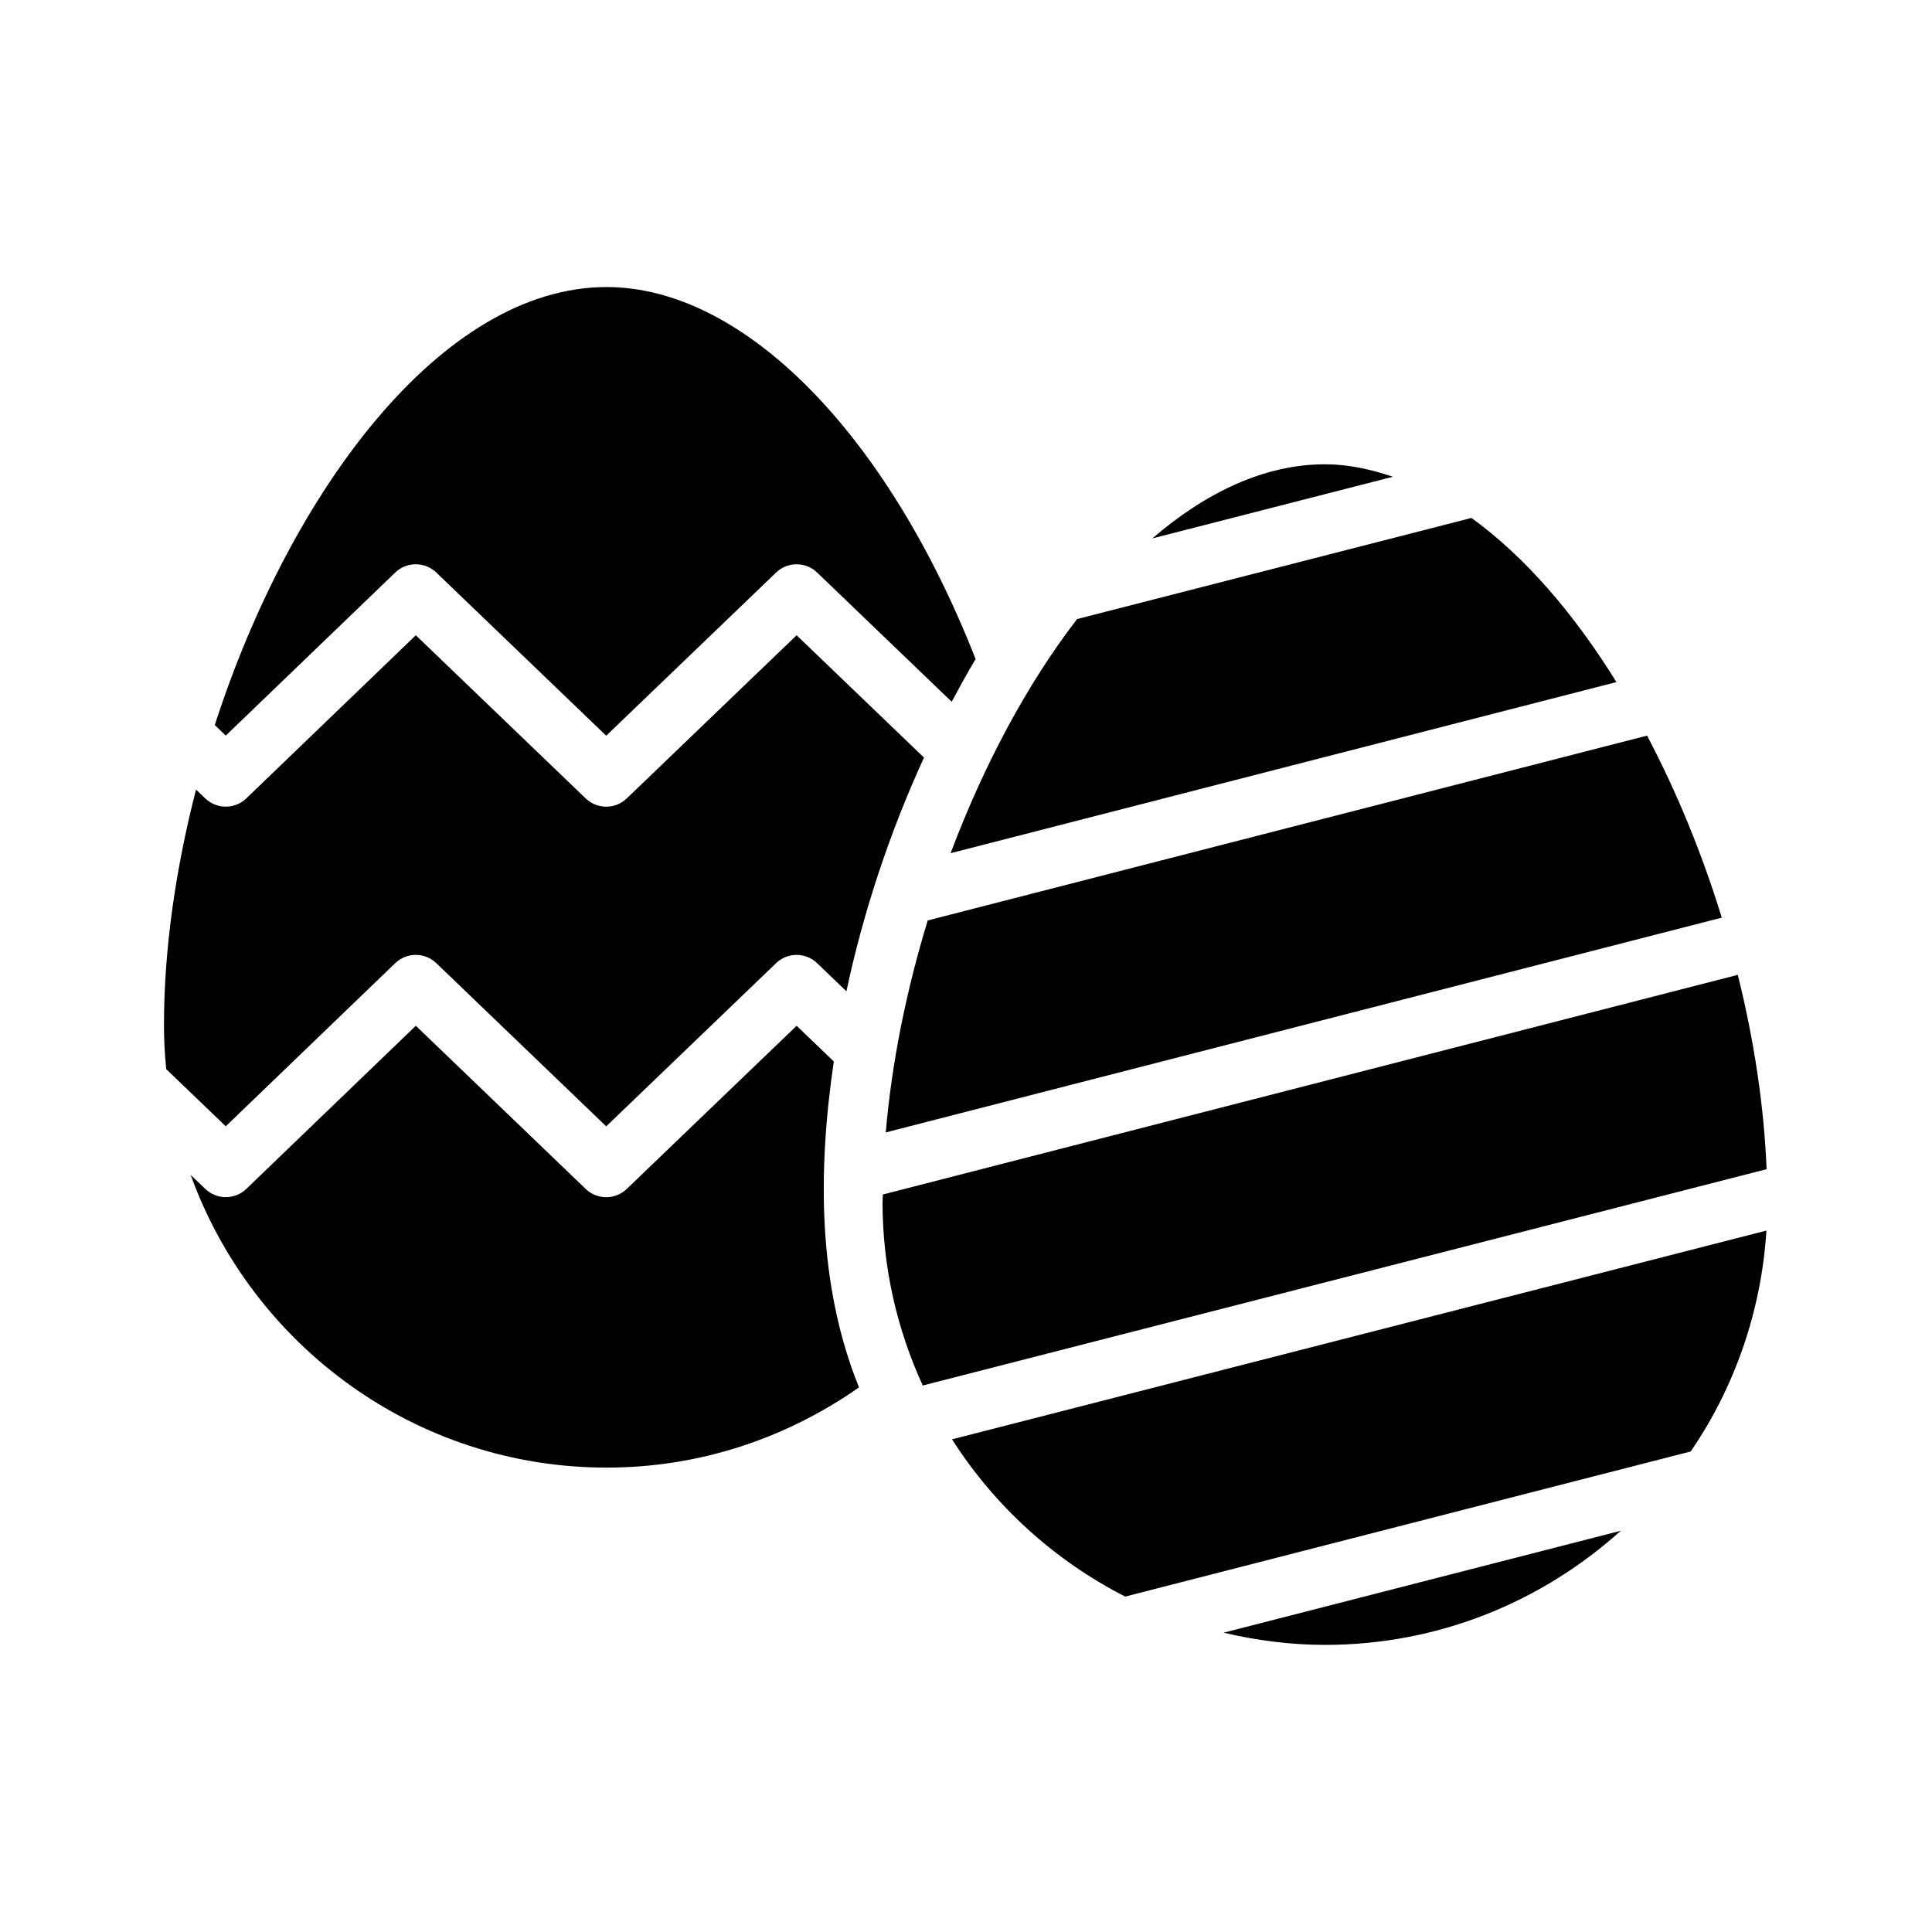
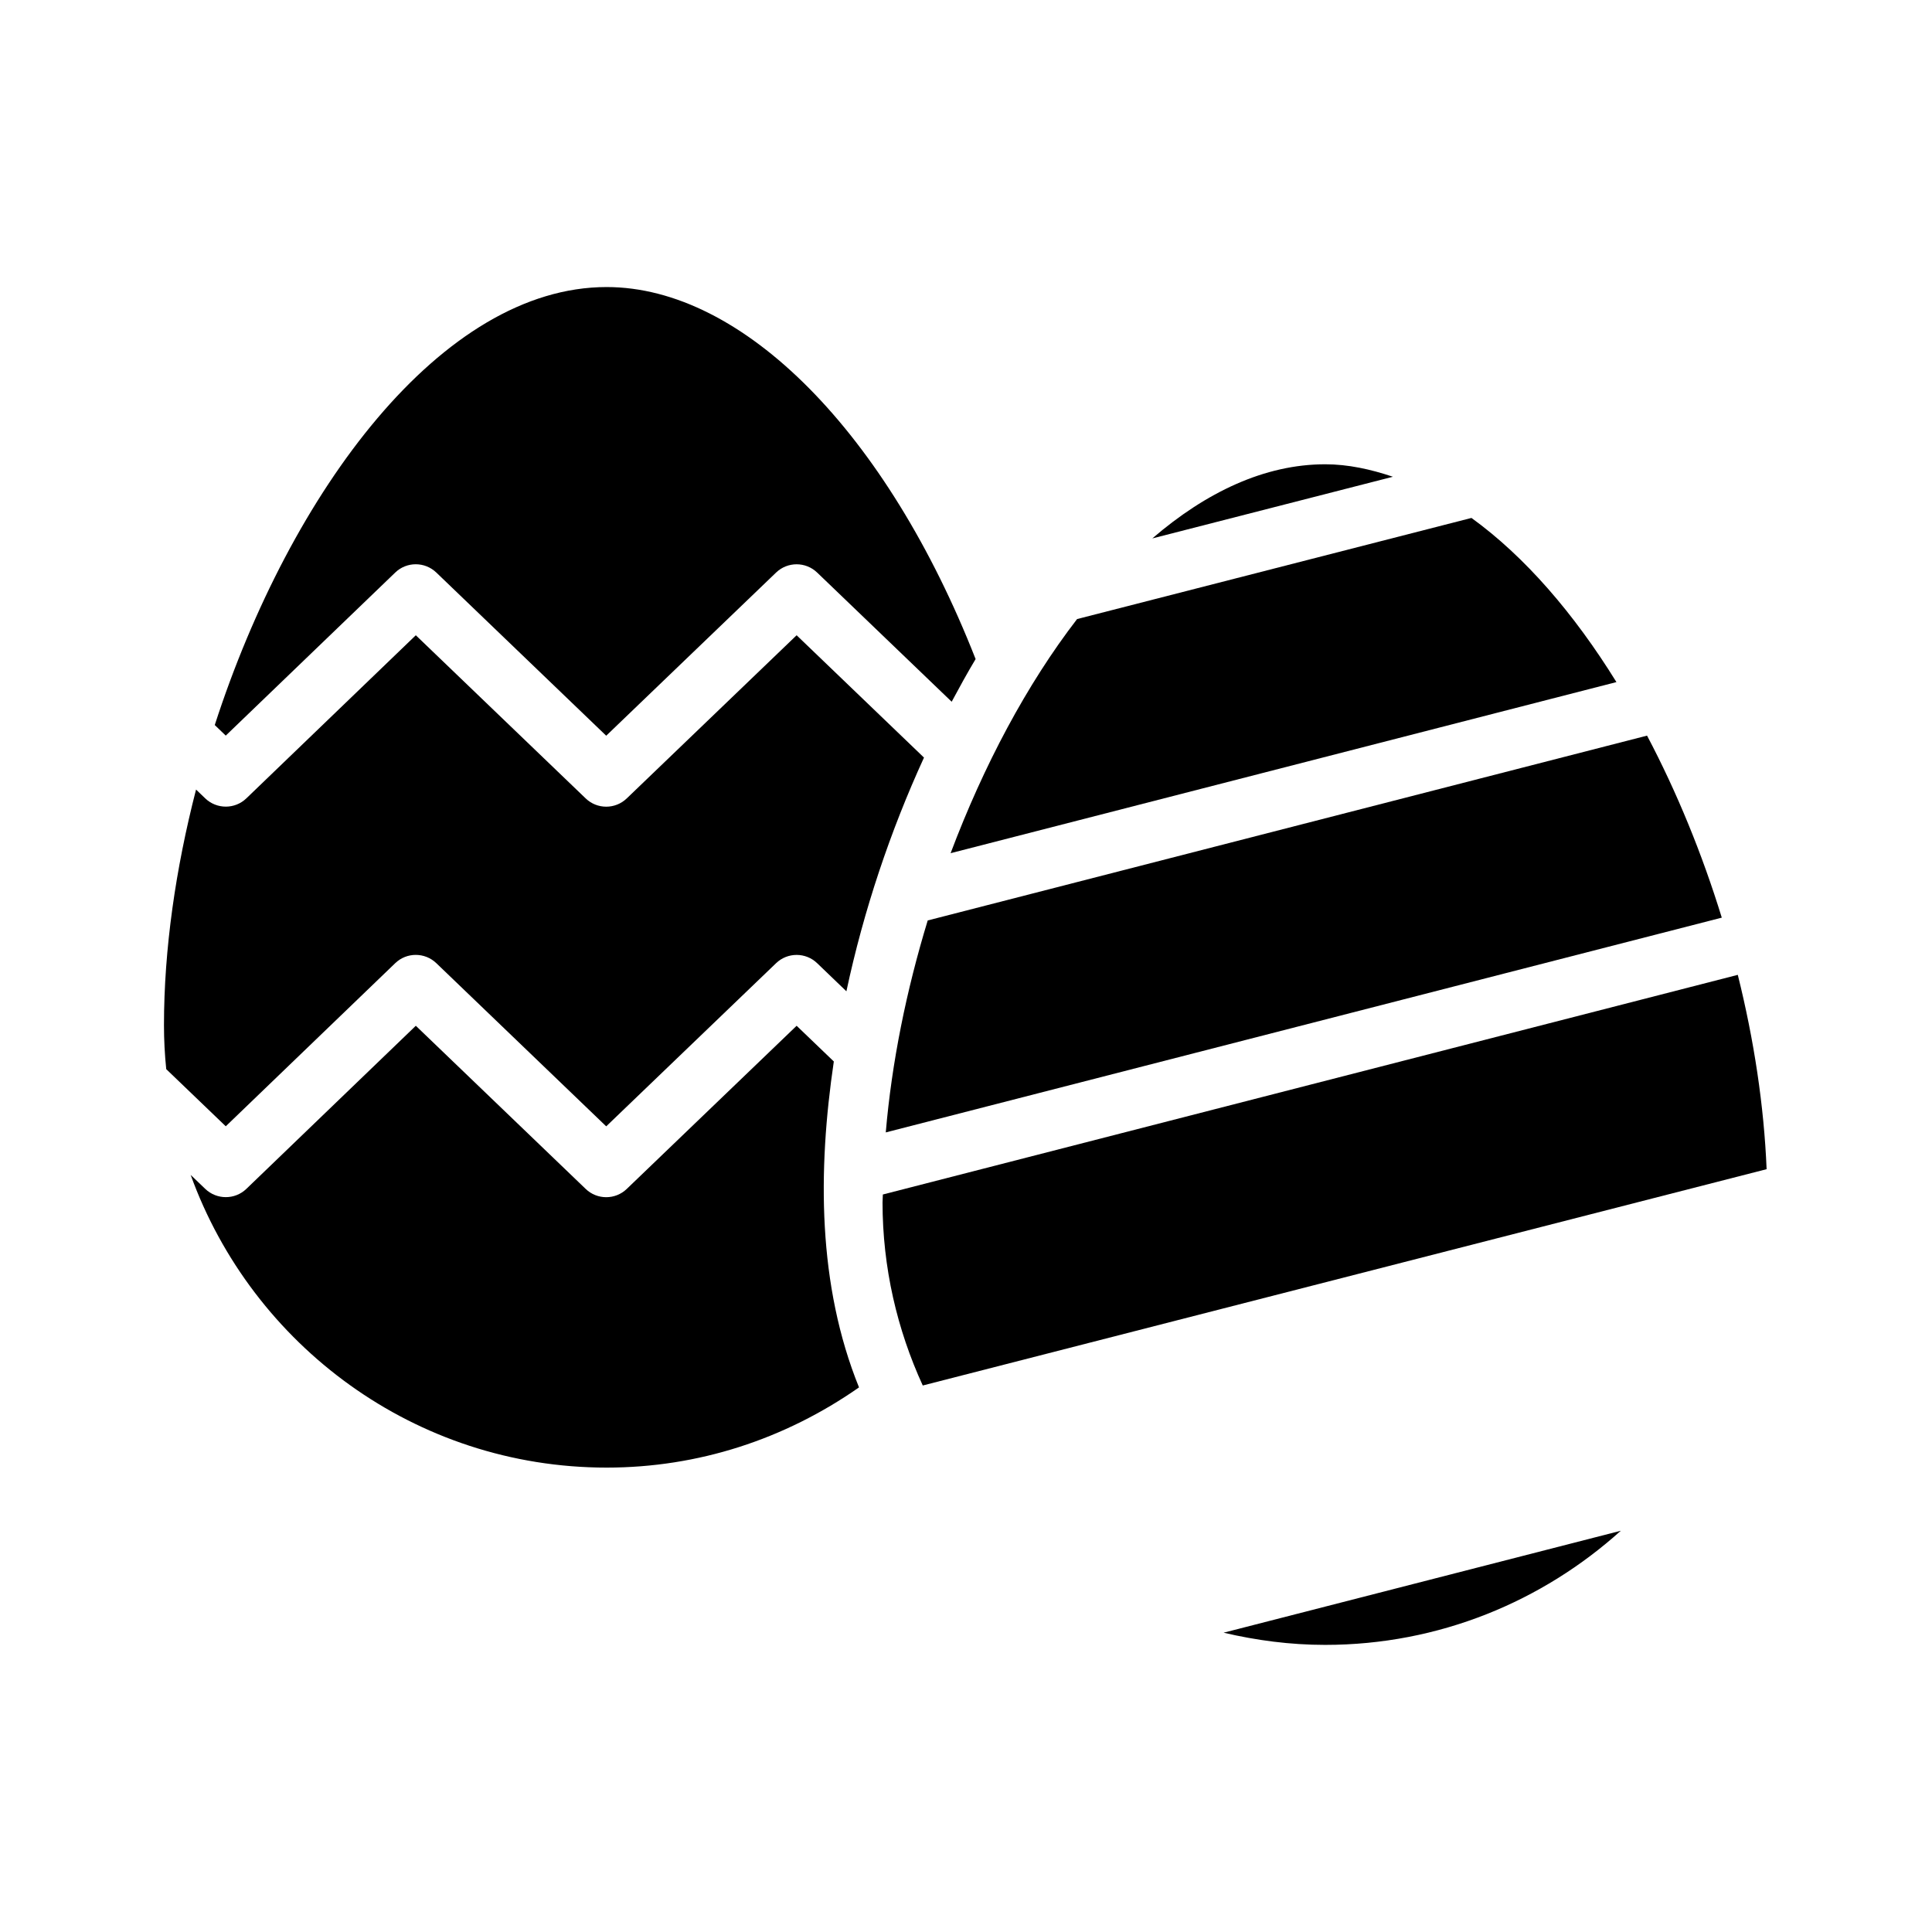
<svg xmlns="http://www.w3.org/2000/svg" fill="#000000" width="800px" height="800px" version="1.1" viewBox="144 144 512 512">
  <g>
-     <path d="m442.19 567.11 149.87-38.461c11.539-16.879 18.688-36.934 20.059-58.535l-215.82 55.324c11.273 17.664 27.113 32.102 45.895 41.672z" />
    <path d="m495.19 579.91c30.133 0 57.543-11.508 78.344-30.246l-105.27 27.016c8.676 2.035 17.648 3.231 26.922 3.231z" />
    <path d="m364.97 425.3-9.855-9.461-45.012 43.234c-3.039 2.93-7.856 2.93-10.895 0l-45.012-43.234-44.902 43.219c-3.039 2.93-7.856 2.93-10.91 0l-3.856-3.699c16.328 45.152 59.512 77.57 110.24 77.57 24.23 0 47.184-7.496 66.879-21.254-10.977-27.133-10.957-57.422-6.676-86.375z" />
    <path d="m248.73 399.26c3.039-2.945 7.871-2.93 10.91 0l45.012 43.234 45.012-43.234c3.039-2.93 7.856-2.93 10.895 0l7.746 7.445c4.566-21.426 11.637-42.477 20.562-61.938l-33.754-32.418-45.012 43.234c-3.039 2.93-7.856 2.93-10.895 0l-45.012-43.234-44.902 43.219c-3.039 2.93-7.856 2.93-10.91 0l-2.426-2.328c-5.398 20.941-8.5 42.305-8.5 62.41 0 3.953 0.203 7.84 0.598 11.684l15.777 15.145z" />
    <path d="m495.19 267.04c-16.012 0-31.535 7.367-45.816 19.648l63.762-16.344c-5.887-1.98-11.867-3.305-17.945-3.305z" />
    <path d="m248.73 295.74c3.039-2.945 7.871-2.93 10.91 0l45.012 43.234 45.012-43.234c3.039-2.93 7.856-2.93 10.895 0l35.645 34.227c2.062-3.84 4.141-7.637 6.344-11.305-23.539-59.984-61.621-98.59-97.785-98.59-43.625 0-83.773 54.035-103.85 116.07l2.914 2.801z" />
    <path d="m533.95 281.26-104.51 26.797c-13.352 17.32-24.781 38.855-33.52 62.047l176.45-45.344c-11.242-18.168-24.281-33.281-38.418-43.5z" />
    <path d="m378.74 444.1 221.55-56.914c-5.211-16.926-11.902-33.266-19.805-48.238l-190.63 48.98c-5.652 18.527-9.539 37.625-11.117 56.172z" />
    <path d="m377.88 462.6c0 17.336 3.871 33.754 10.66 48.57l223.63-57.324c-0.691-16.816-3.336-34.242-7.637-51.5l-226.57 58.207c0 0.676-0.078 1.367-0.078 2.047z" />
  </g>
</svg>